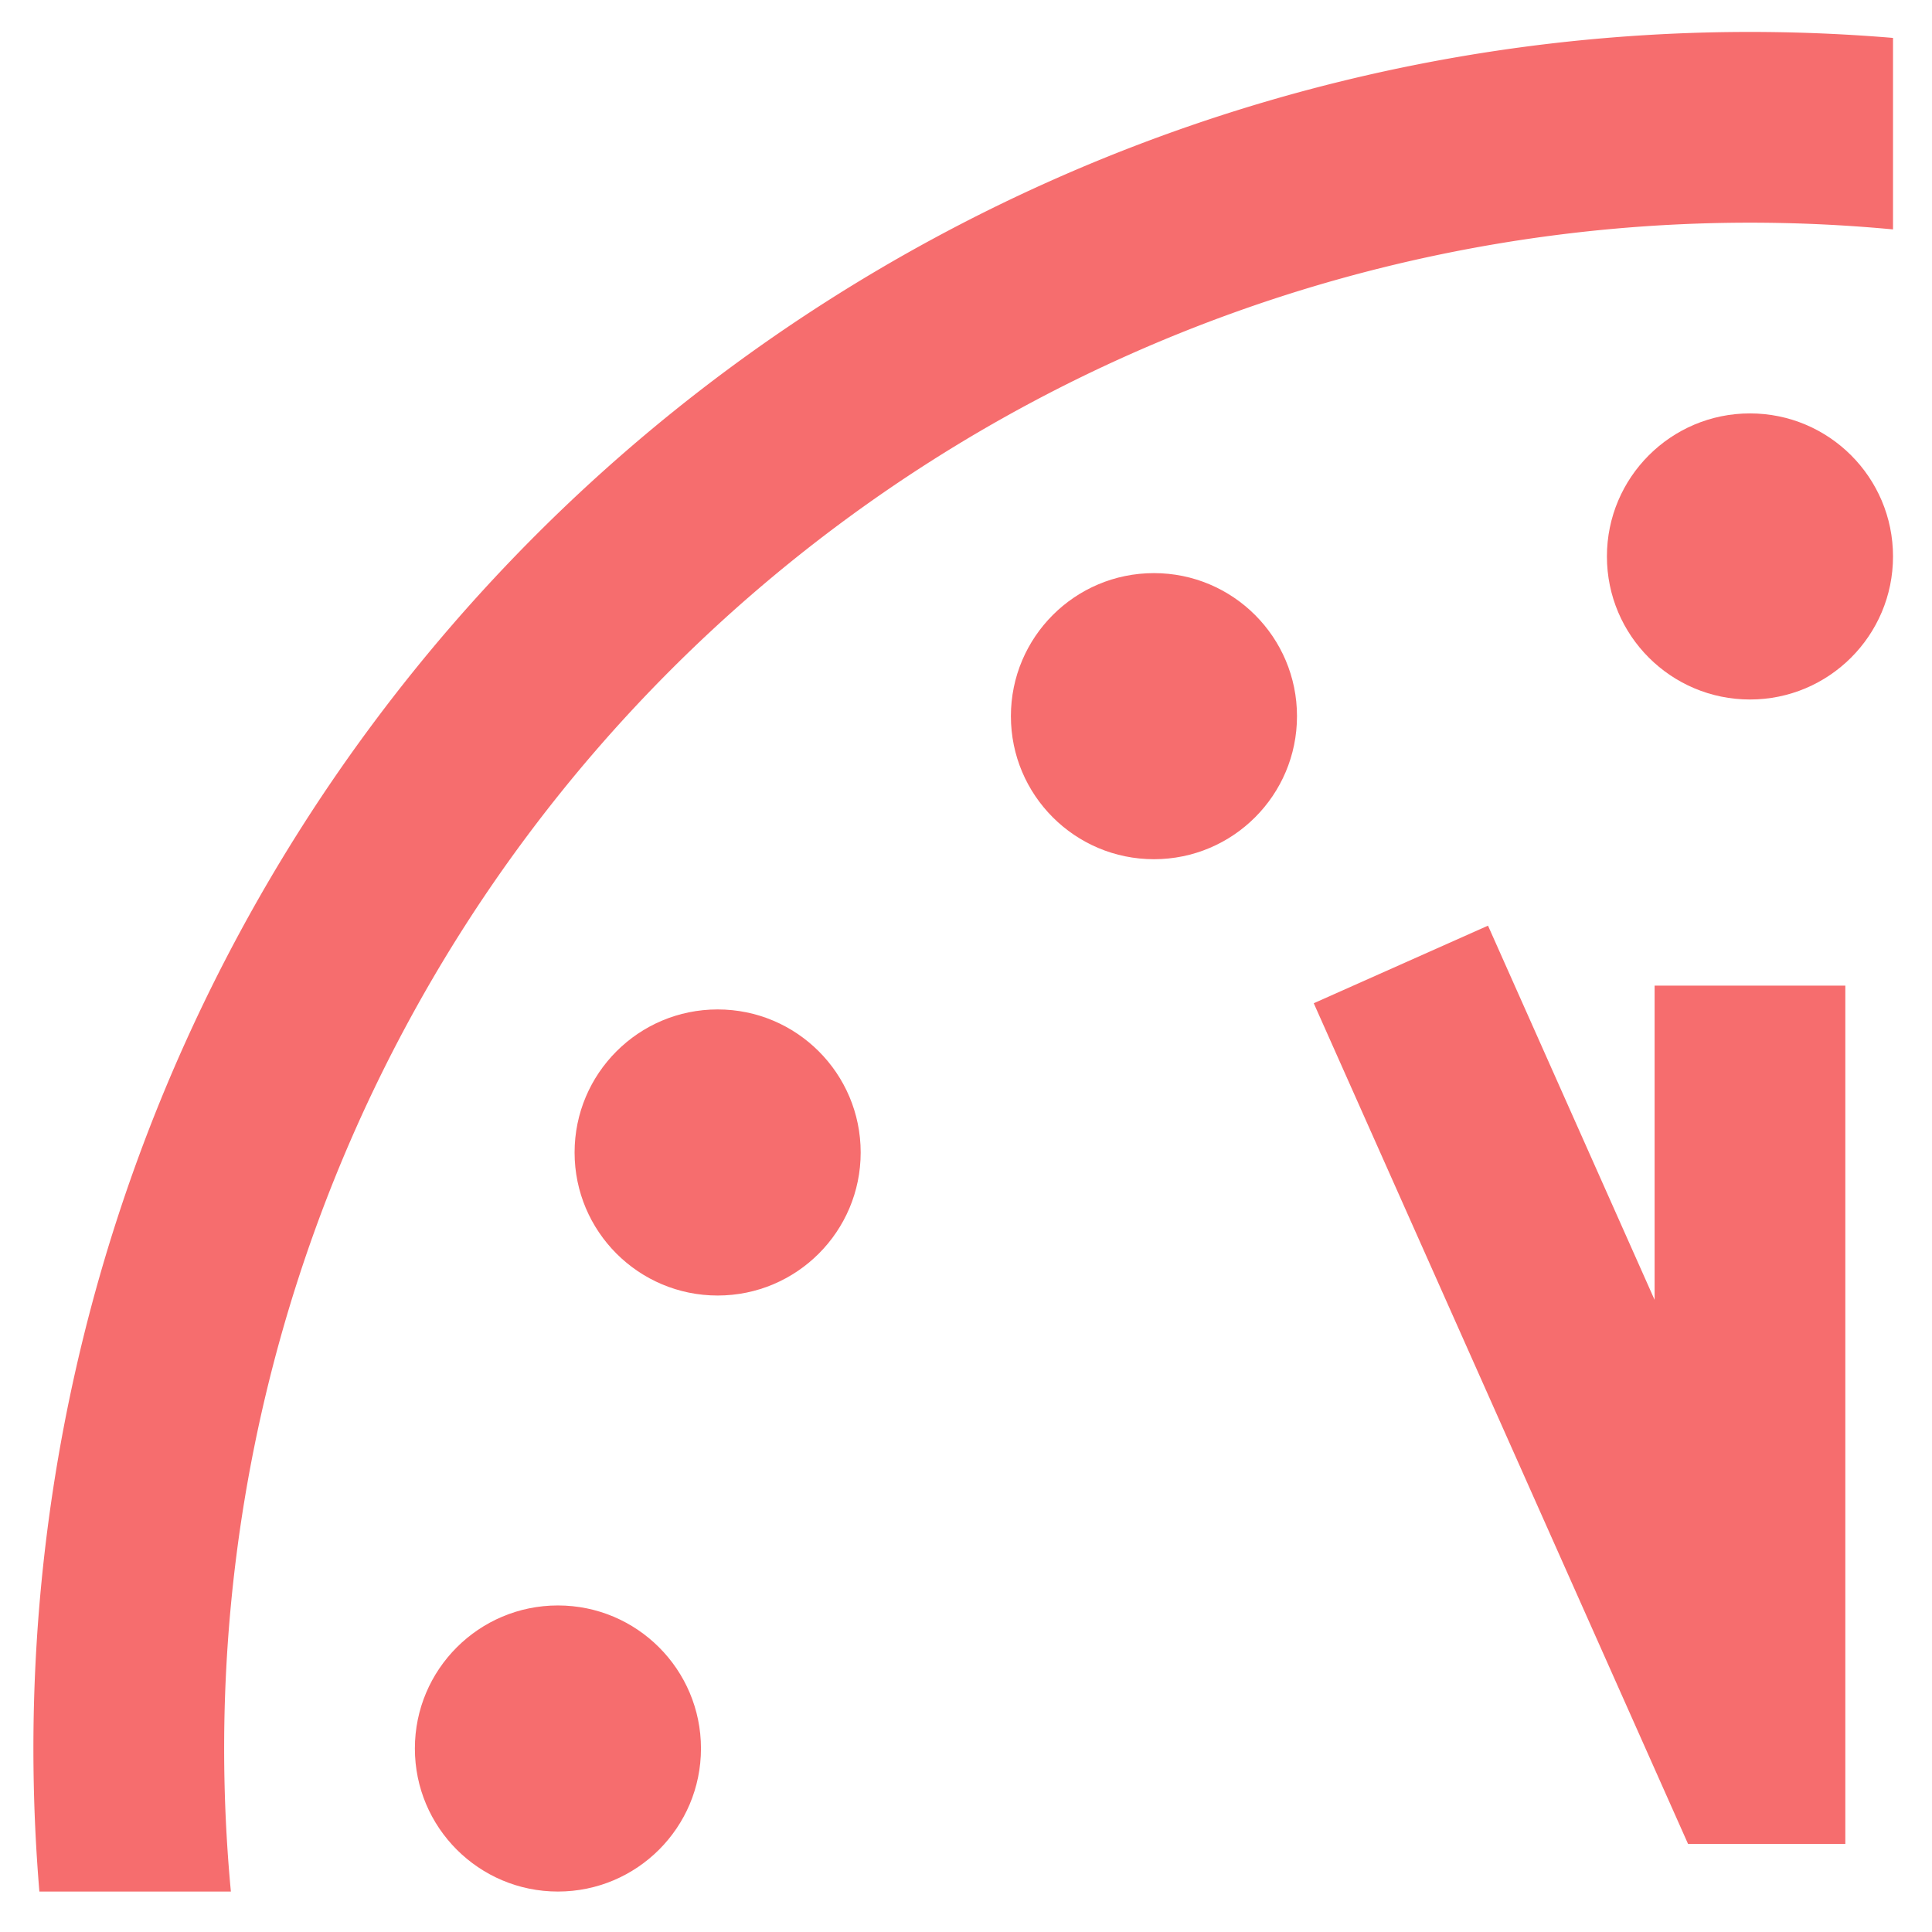
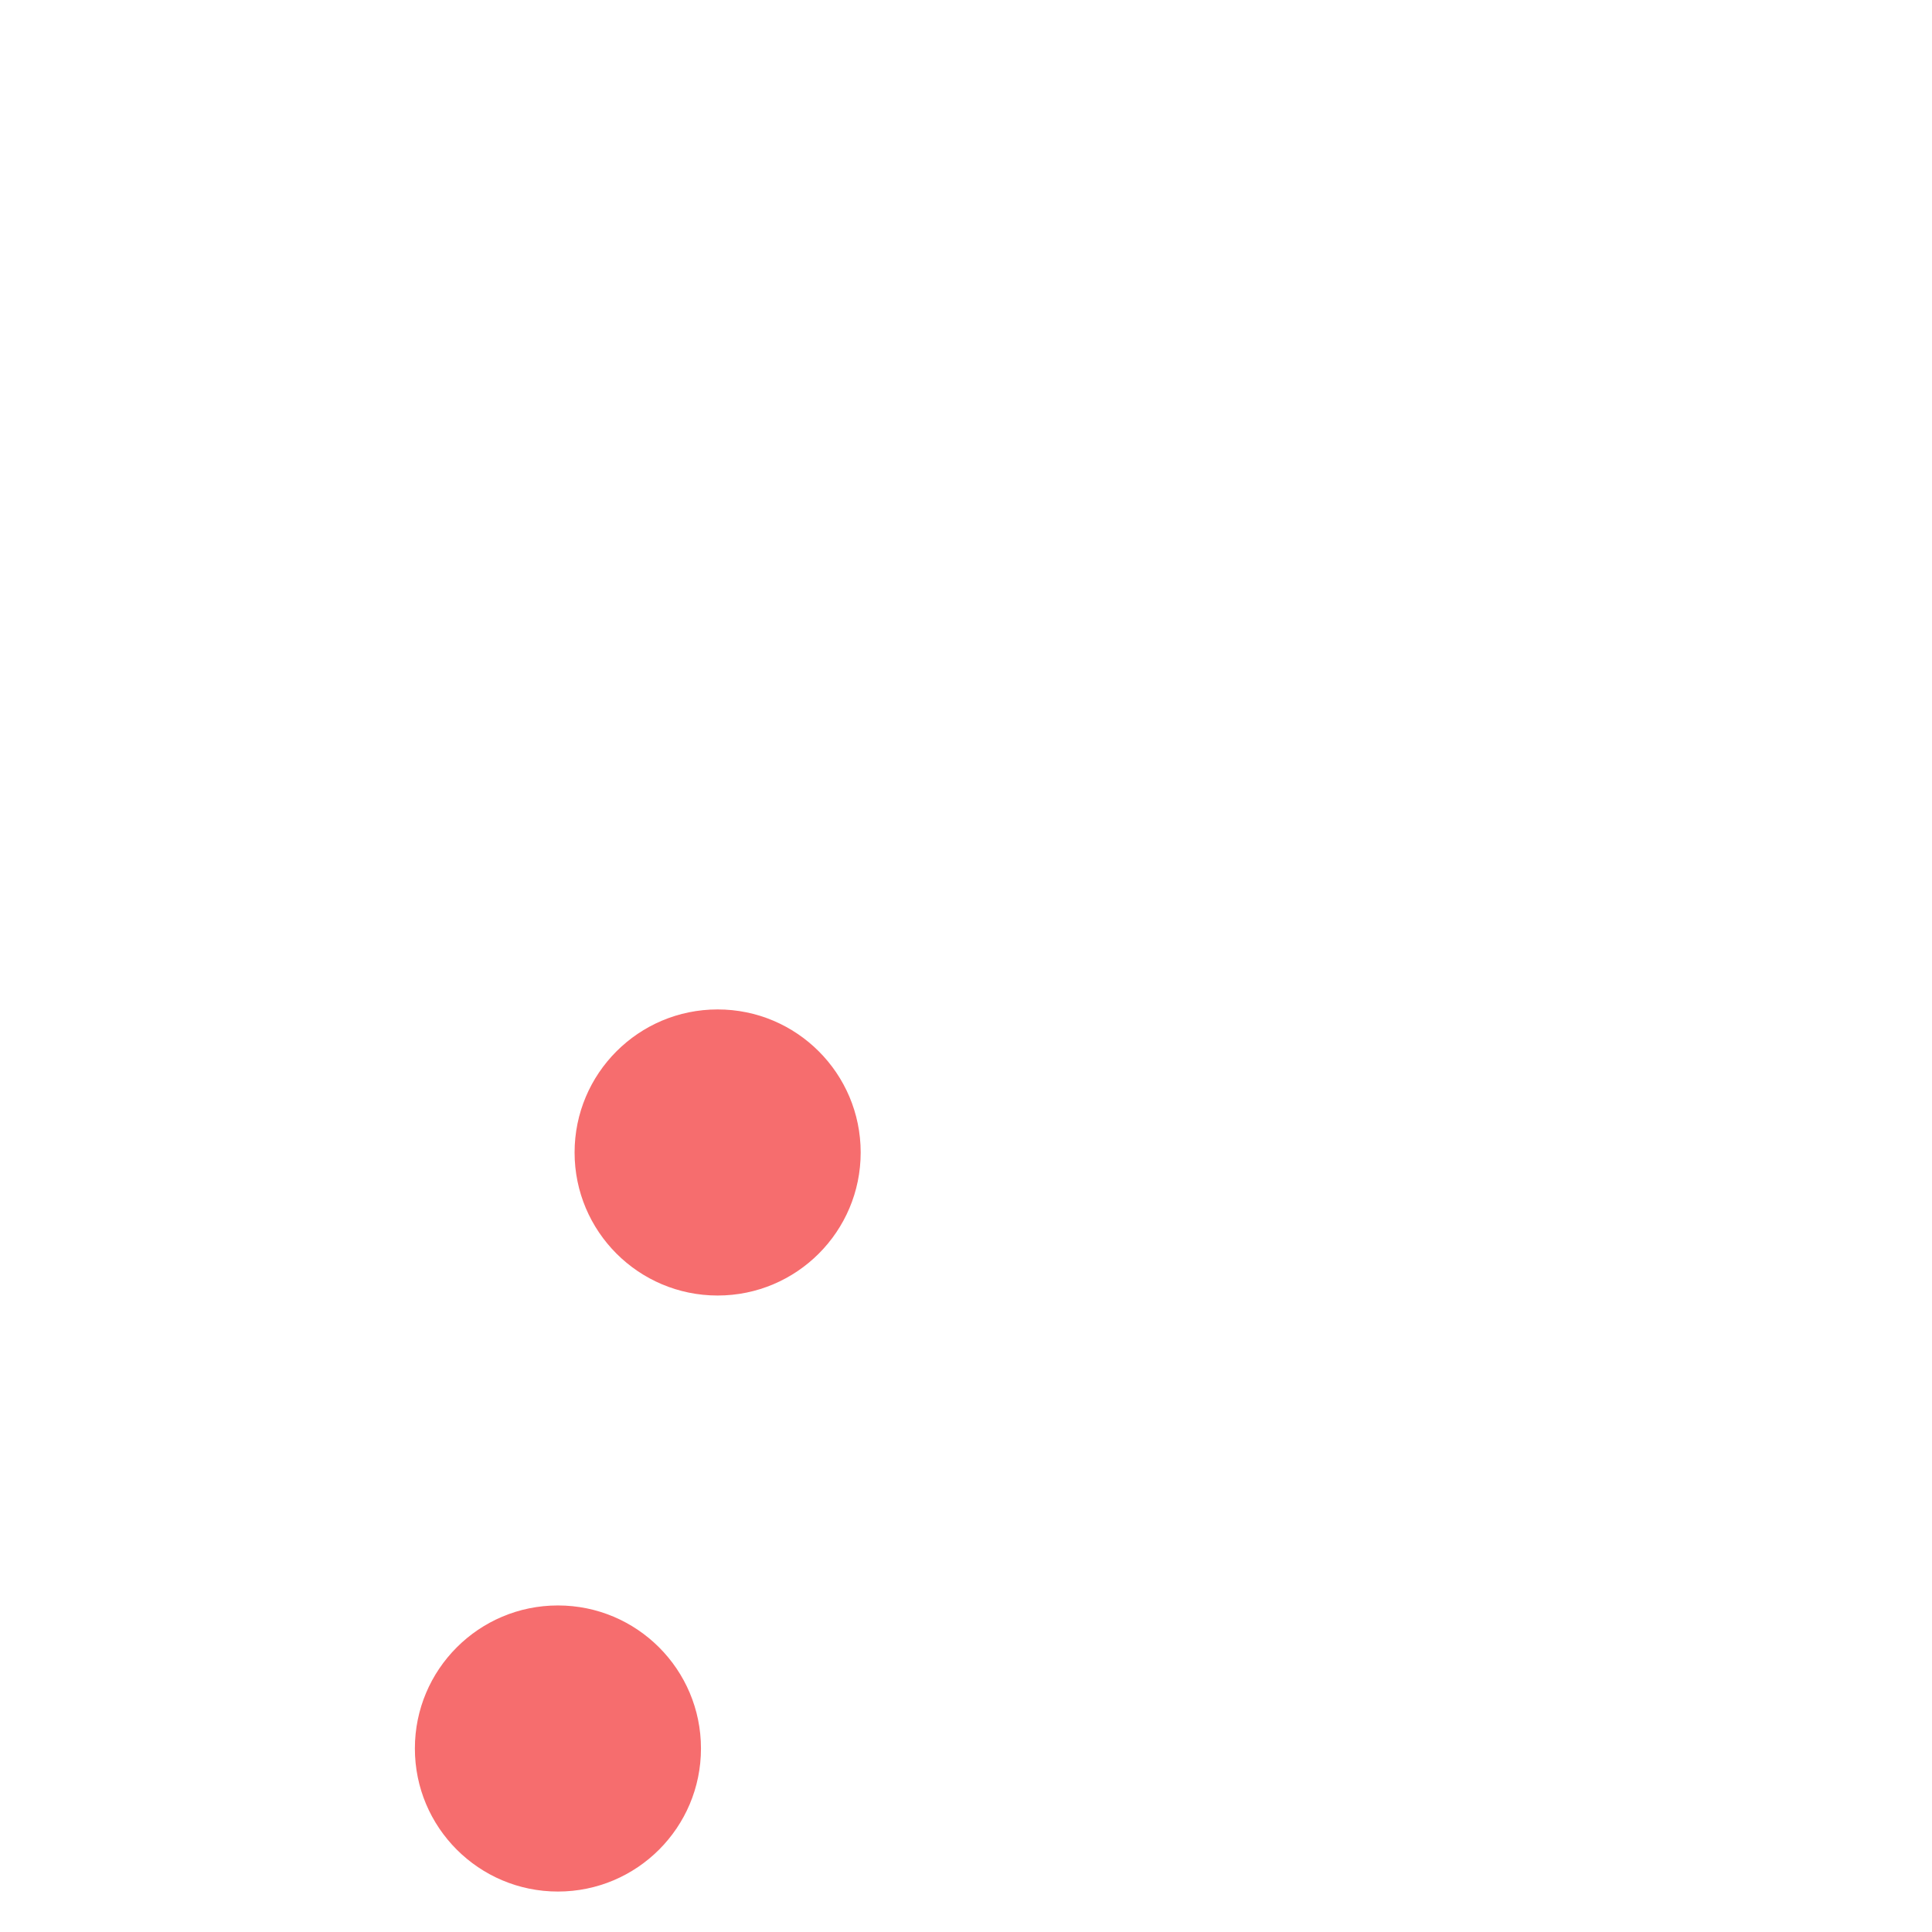
<svg xmlns="http://www.w3.org/2000/svg" xmlns:ns1="https://boxy-svg.com" viewBox="0 0 50 50" width="50px" height="50px">
  <defs>
    <ns1:export>
      <ns1:file format="svg" path="online.svg" excluded="true" />
      <ns1:file format="svg" excluded="true" />
      <ns1:file format="svg" path="Untitled 2.svg" />
    </ns1:export>
  </defs>
  <g transform="matrix(0.47, 0, 0, 0.47, 49.631, 41.336)" style="" />
  <g transform="matrix(0.617, 0, 0, 0.617, -4.071, -4.109)" style="">
    <title>Doomsday Clock - 4 minutes to midnight</title>
-     <path d="m86,16.282A64,64,0,0,0,16.282,86H8.25A72,72,0,0,1,86,8.25z" style="fill: rgb(246, 109, 110);" />
-     <circle cx="80" cy="30" r="6" style="fill: rgb(246, 109, 110);" />
-     <circle cx="55" cy="36.699" r="6" style="fill: rgb(246, 109, 110);" />
    <circle cx="36.699" cy="55" r="6" style="fill: rgb(246, 109, 110);" />
    <circle cx="30" cy="80" r="6" style="fill: rgb(246, 109, 110);" />
-     <path d="m76,61.182l-6.988-15.696-7.309,3.254,15.699,35.261h6.598v-36h-8v13.182Z" style="fill: rgb(246, 109, 110);" />
  </g>
</svg>